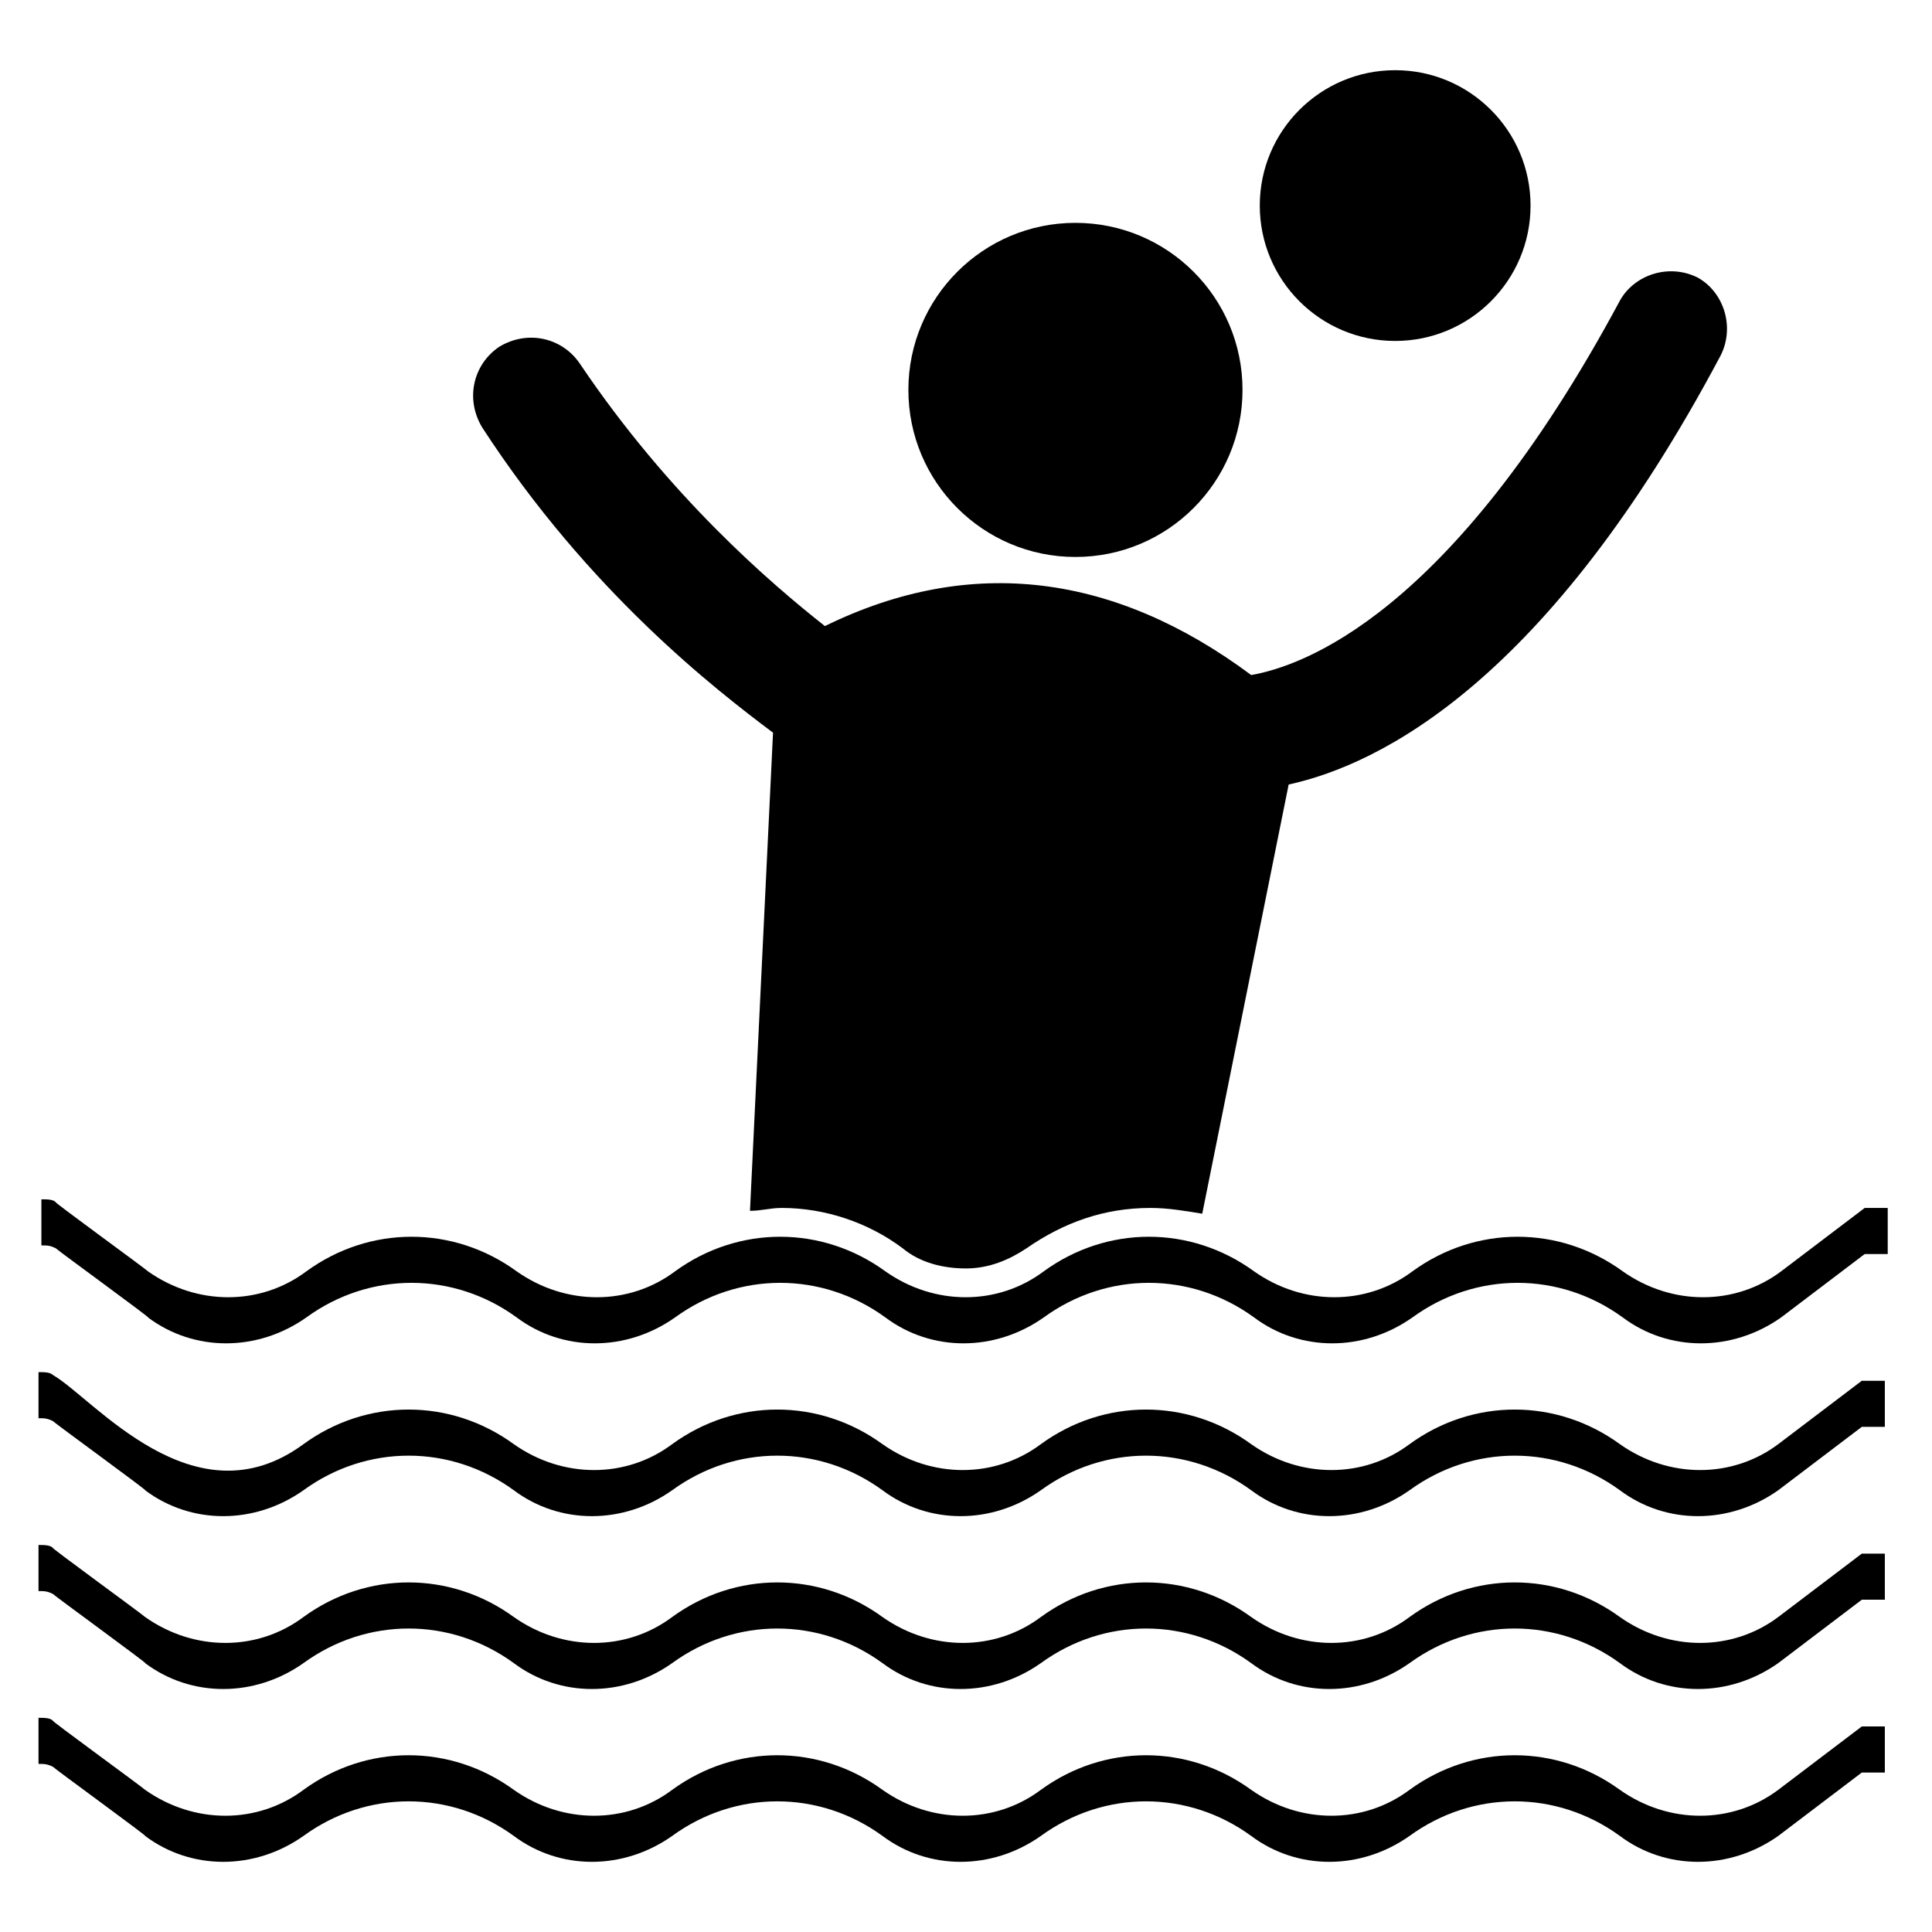
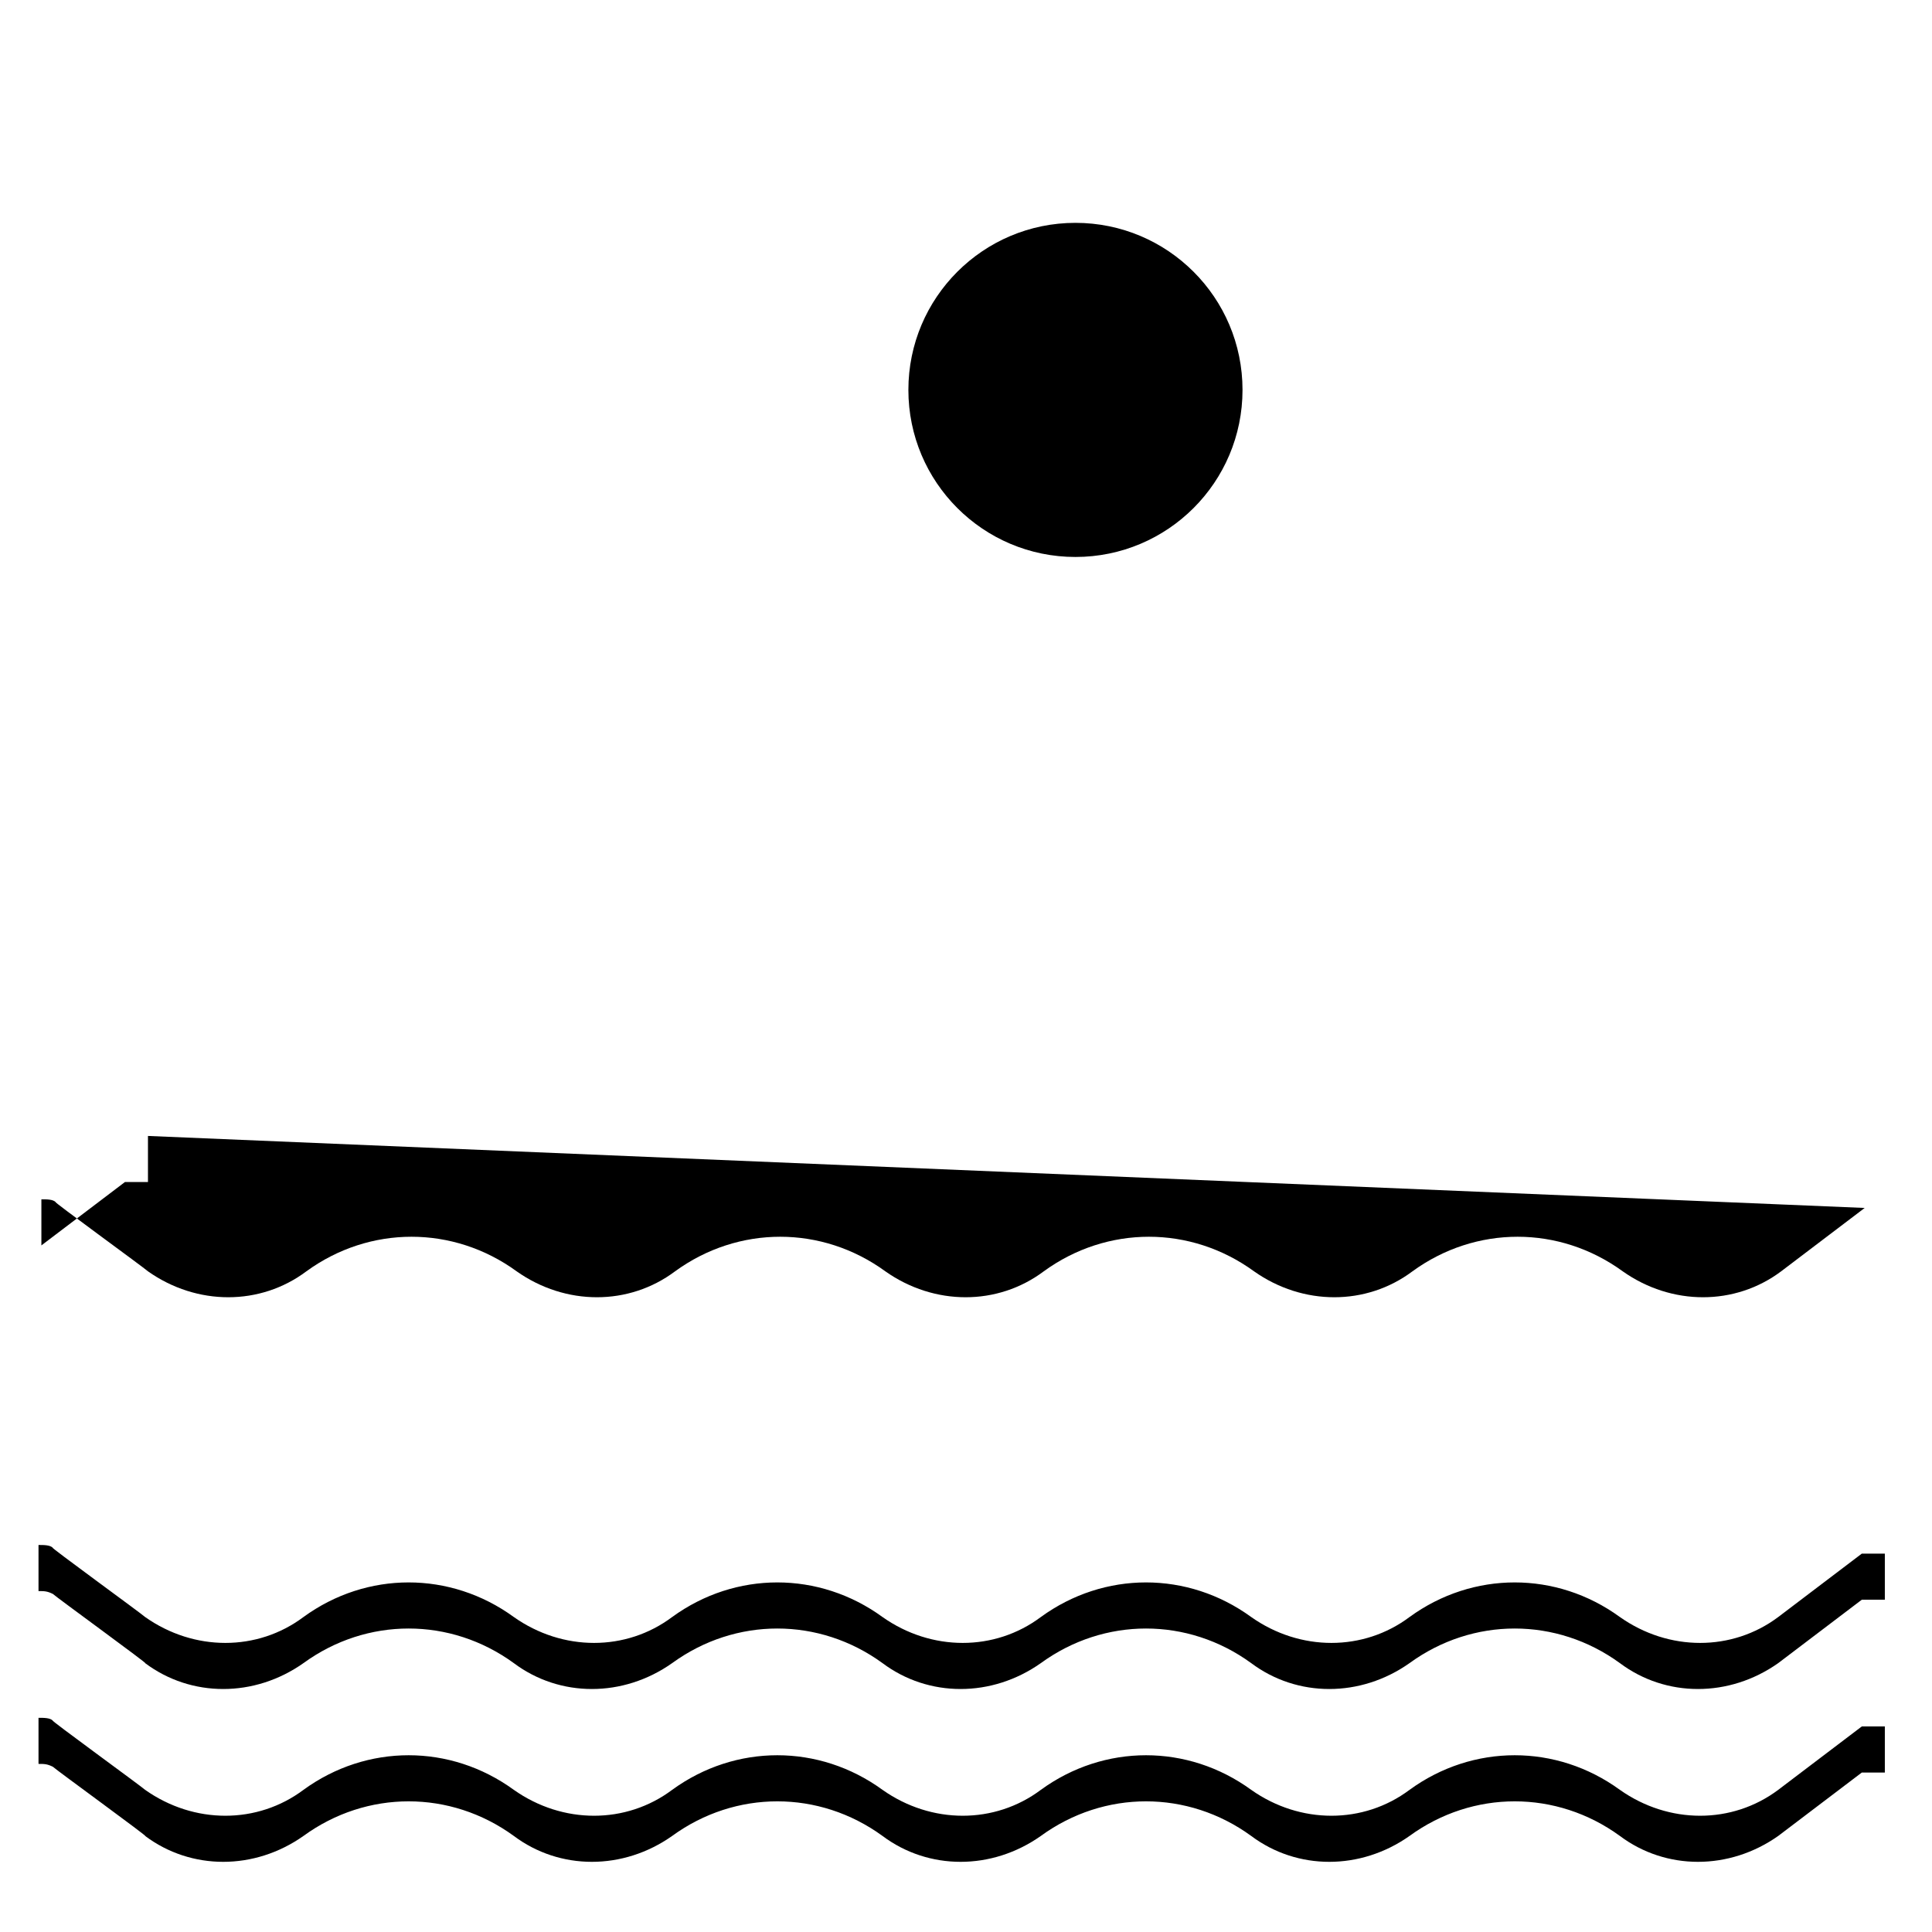
<svg xmlns="http://www.w3.org/2000/svg" fill="#000000" width="800px" height="800px" version="1.1" viewBox="144 144 512 512">
  <g>
    <path d="m473.28 247.33c0 24.453-19.824 44.273-44.277 44.273-24.449 0-44.273-19.82-44.273-44.273 0-24.449 19.824-44.273 44.273-44.273 24.453 0 44.277 19.824 44.277 44.273" />
-     <path d="m638.16 464.12-22.137 16.793c-12.215 9.16-29.008 9.16-41.984 0-16.793-12.215-38.93-12.215-55.723 0-12.215 9.16-29.008 9.16-41.984 0-16.793-12.215-38.93-12.215-55.723 0-12.215 9.16-29.008 9.16-41.984 0-16.793-12.215-38.93-12.215-55.723 0-12.215 9.16-29.008 9.16-41.984 0-16.793-12.215-38.93-12.215-55.723 0-12.215 9.16-29.008 9.16-41.984 0-0.762-0.762-25.953-19.082-24.426-18.32-0.762-0.762-2.289-0.762-3.816-0.762v12.215c1.527 0 2.289 0 3.816 0.762 0.762 0.762 25.953 19.082 24.426 18.32 12.215 9.16 29.008 9.16 41.984 0 16.793-12.215 38.93-12.215 55.723 0 12.215 9.16 29.008 9.16 41.984 0 16.793-12.215 38.93-12.215 55.723 0 12.215 9.16 29.008 9.16 41.984 0 16.793-12.215 38.93-12.215 55.723 0 12.215 9.16 29.008 9.16 41.984 0 16.793-12.215 38.93-12.215 55.723 0 12.215 9.16 29.008 9.16 41.984 0l22.137-16.793h6.106v-12.215z" />
-     <path d="m615.26 526.71c-12.215 9.16-29.008 9.16-41.984 0-16.793-12.215-38.93-12.215-55.723 0-12.215 9.16-29.008 9.16-41.984 0-16.793-12.215-38.93-12.215-55.723 0-12.215 9.16-29.008 9.16-41.984 0-16.793-12.215-38.93-12.215-55.723 0-12.215 9.16-29.008 9.16-41.984 0-16.793-12.215-38.93-12.215-55.723 0-29.008 21.375-55.723-12.215-66.41-18.32-0.762-0.762-2.289-0.762-3.816-0.762v12.215c1.527 0 2.289 0 3.816 0.762 0.762 0.762 25.953 19.082 24.426 18.32 12.215 9.16 29.008 9.16 41.984 0 16.793-12.215 38.93-12.215 55.723 0 12.215 9.16 29.008 9.16 41.984 0 16.793-12.215 38.93-12.215 55.723 0 12.215 9.16 29.008 9.16 41.984 0 16.793-12.215 38.93-12.215 55.723 0 12.215 9.16 29.008 9.16 41.984 0 16.793-12.215 38.93-12.215 55.723 0 12.215 9.16 29.008 9.16 41.984 0l22.137-16.793h6.106v-12.215h-6.106z" />
+     <path d="m638.16 464.12-22.137 16.793c-12.215 9.16-29.008 9.16-41.984 0-16.793-12.215-38.93-12.215-55.723 0-12.215 9.16-29.008 9.16-41.984 0-16.793-12.215-38.93-12.215-55.723 0-12.215 9.16-29.008 9.16-41.984 0-16.793-12.215-38.93-12.215-55.723 0-12.215 9.16-29.008 9.16-41.984 0-16.793-12.215-38.93-12.215-55.723 0-12.215 9.16-29.008 9.16-41.984 0-0.762-0.762-25.953-19.082-24.426-18.32-0.762-0.762-2.289-0.762-3.816-0.762v12.215l22.137-16.793h6.106v-12.215z" />
    <path d="m615.26 572.52c-12.215 9.16-29.008 9.16-41.984 0-16.793-12.215-38.93-12.215-55.723 0-12.215 9.16-29.008 9.16-41.984 0-16.793-12.215-38.93-12.215-55.723 0-12.215 9.16-29.008 9.16-41.984 0-16.793-12.215-38.93-12.215-55.723 0-12.215 9.16-29.008 9.16-41.984 0-16.793-12.215-38.93-12.215-55.723 0-12.215 9.16-29.008 9.16-41.984 0-0.762-0.762-25.953-19.082-24.426-18.32-0.762-0.762-2.289-0.762-3.816-0.762v12.215c1.527 0 2.289 0 3.816 0.762 0.762 0.762 25.953 19.082 24.426 18.32 12.215 9.16 29.008 9.16 41.984 0 16.793-12.215 38.93-12.215 55.723 0 12.215 9.16 29.008 9.16 41.984 0 16.793-12.215 38.93-12.215 55.723 0 12.215 9.16 29.008 9.16 41.984 0 16.793-12.215 38.93-12.215 55.723 0 12.215 9.16 29.008 9.16 41.984 0 16.793-12.215 38.93-12.215 55.723 0 12.215 9.16 29.008 9.16 41.984 0l22.137-16.793h6.106v-12.215h-6.106z" />
    <path d="m615.26 618.32c-12.215 9.16-29.008 9.16-41.984 0-16.793-12.215-38.93-12.215-55.723 0-12.215 9.16-29.008 9.16-41.984 0-16.793-12.215-38.93-12.215-55.723 0-12.215 9.16-29.008 9.16-41.984 0-16.793-12.215-38.93-12.215-55.723 0-12.215 9.16-29.008 9.16-41.984 0-16.793-12.215-38.93-12.215-55.723 0-12.215 9.16-29.008 9.16-41.984 0-0.762-0.762-25.953-19.082-24.426-18.32-0.762-0.762-2.289-0.762-3.816-0.762v12.215c1.527 0 2.289 0 3.816 0.762 0.762 0.762 25.953 19.082 24.426 18.32 12.215 9.16 29.008 9.16 41.984 0 16.793-12.215 38.93-12.215 55.723 0 12.215 9.16 29.008 9.16 41.984 0 16.793-12.215 38.93-12.215 55.723 0 12.215 9.16 29.008 9.16 41.984 0 16.793-12.215 38.93-12.215 55.723 0 12.215 9.16 29.008 9.16 41.984 0 16.793-12.215 38.93-12.215 55.723 0 12.215 9.16 29.008 9.16 41.984 0l22.137-16.793h6.106v-12.215h-6.106z" />
-     <path d="m348.86 338.17-6.106 126.71c3.055 0 5.344-0.762 8.398-0.762 11.449 0 22.902 3.816 32.062 10.688 4.582 3.816 10.688 5.344 16.793 5.344 6.106 0 11.449-2.289 16.031-5.344 9.922-6.871 20.609-10.688 32.824-10.688 4.582 0 9.16 0.762 13.742 1.527l22.902-113.74c24.426-5.344 68.703-27.48 114.5-113.74 3.816-7.633 0.762-16.793-6.106-20.609-7.633-3.816-16.793-0.762-20.609 6.106-45.039 83.969-84.73 96.945-97.707 99.234-35.879-26.719-74.043-32.062-112.98-12.977-14.504-11.449-41.223-34.352-64.883-69.465-4.582-6.871-13.742-9.16-21.375-4.582-6.871 4.582-9.16 13.742-4.582 21.375 28.23 43.508 61.816 69.465 77.086 80.914z" />
-     <path d="m549.61 198.48c0 19.812-16.062 35.875-35.875 35.875-19.816 0-35.879-16.062-35.879-35.875 0-19.816 16.062-35.879 35.879-35.879 19.812 0 35.875 16.062 35.875 35.879" />
  </g>
</svg>